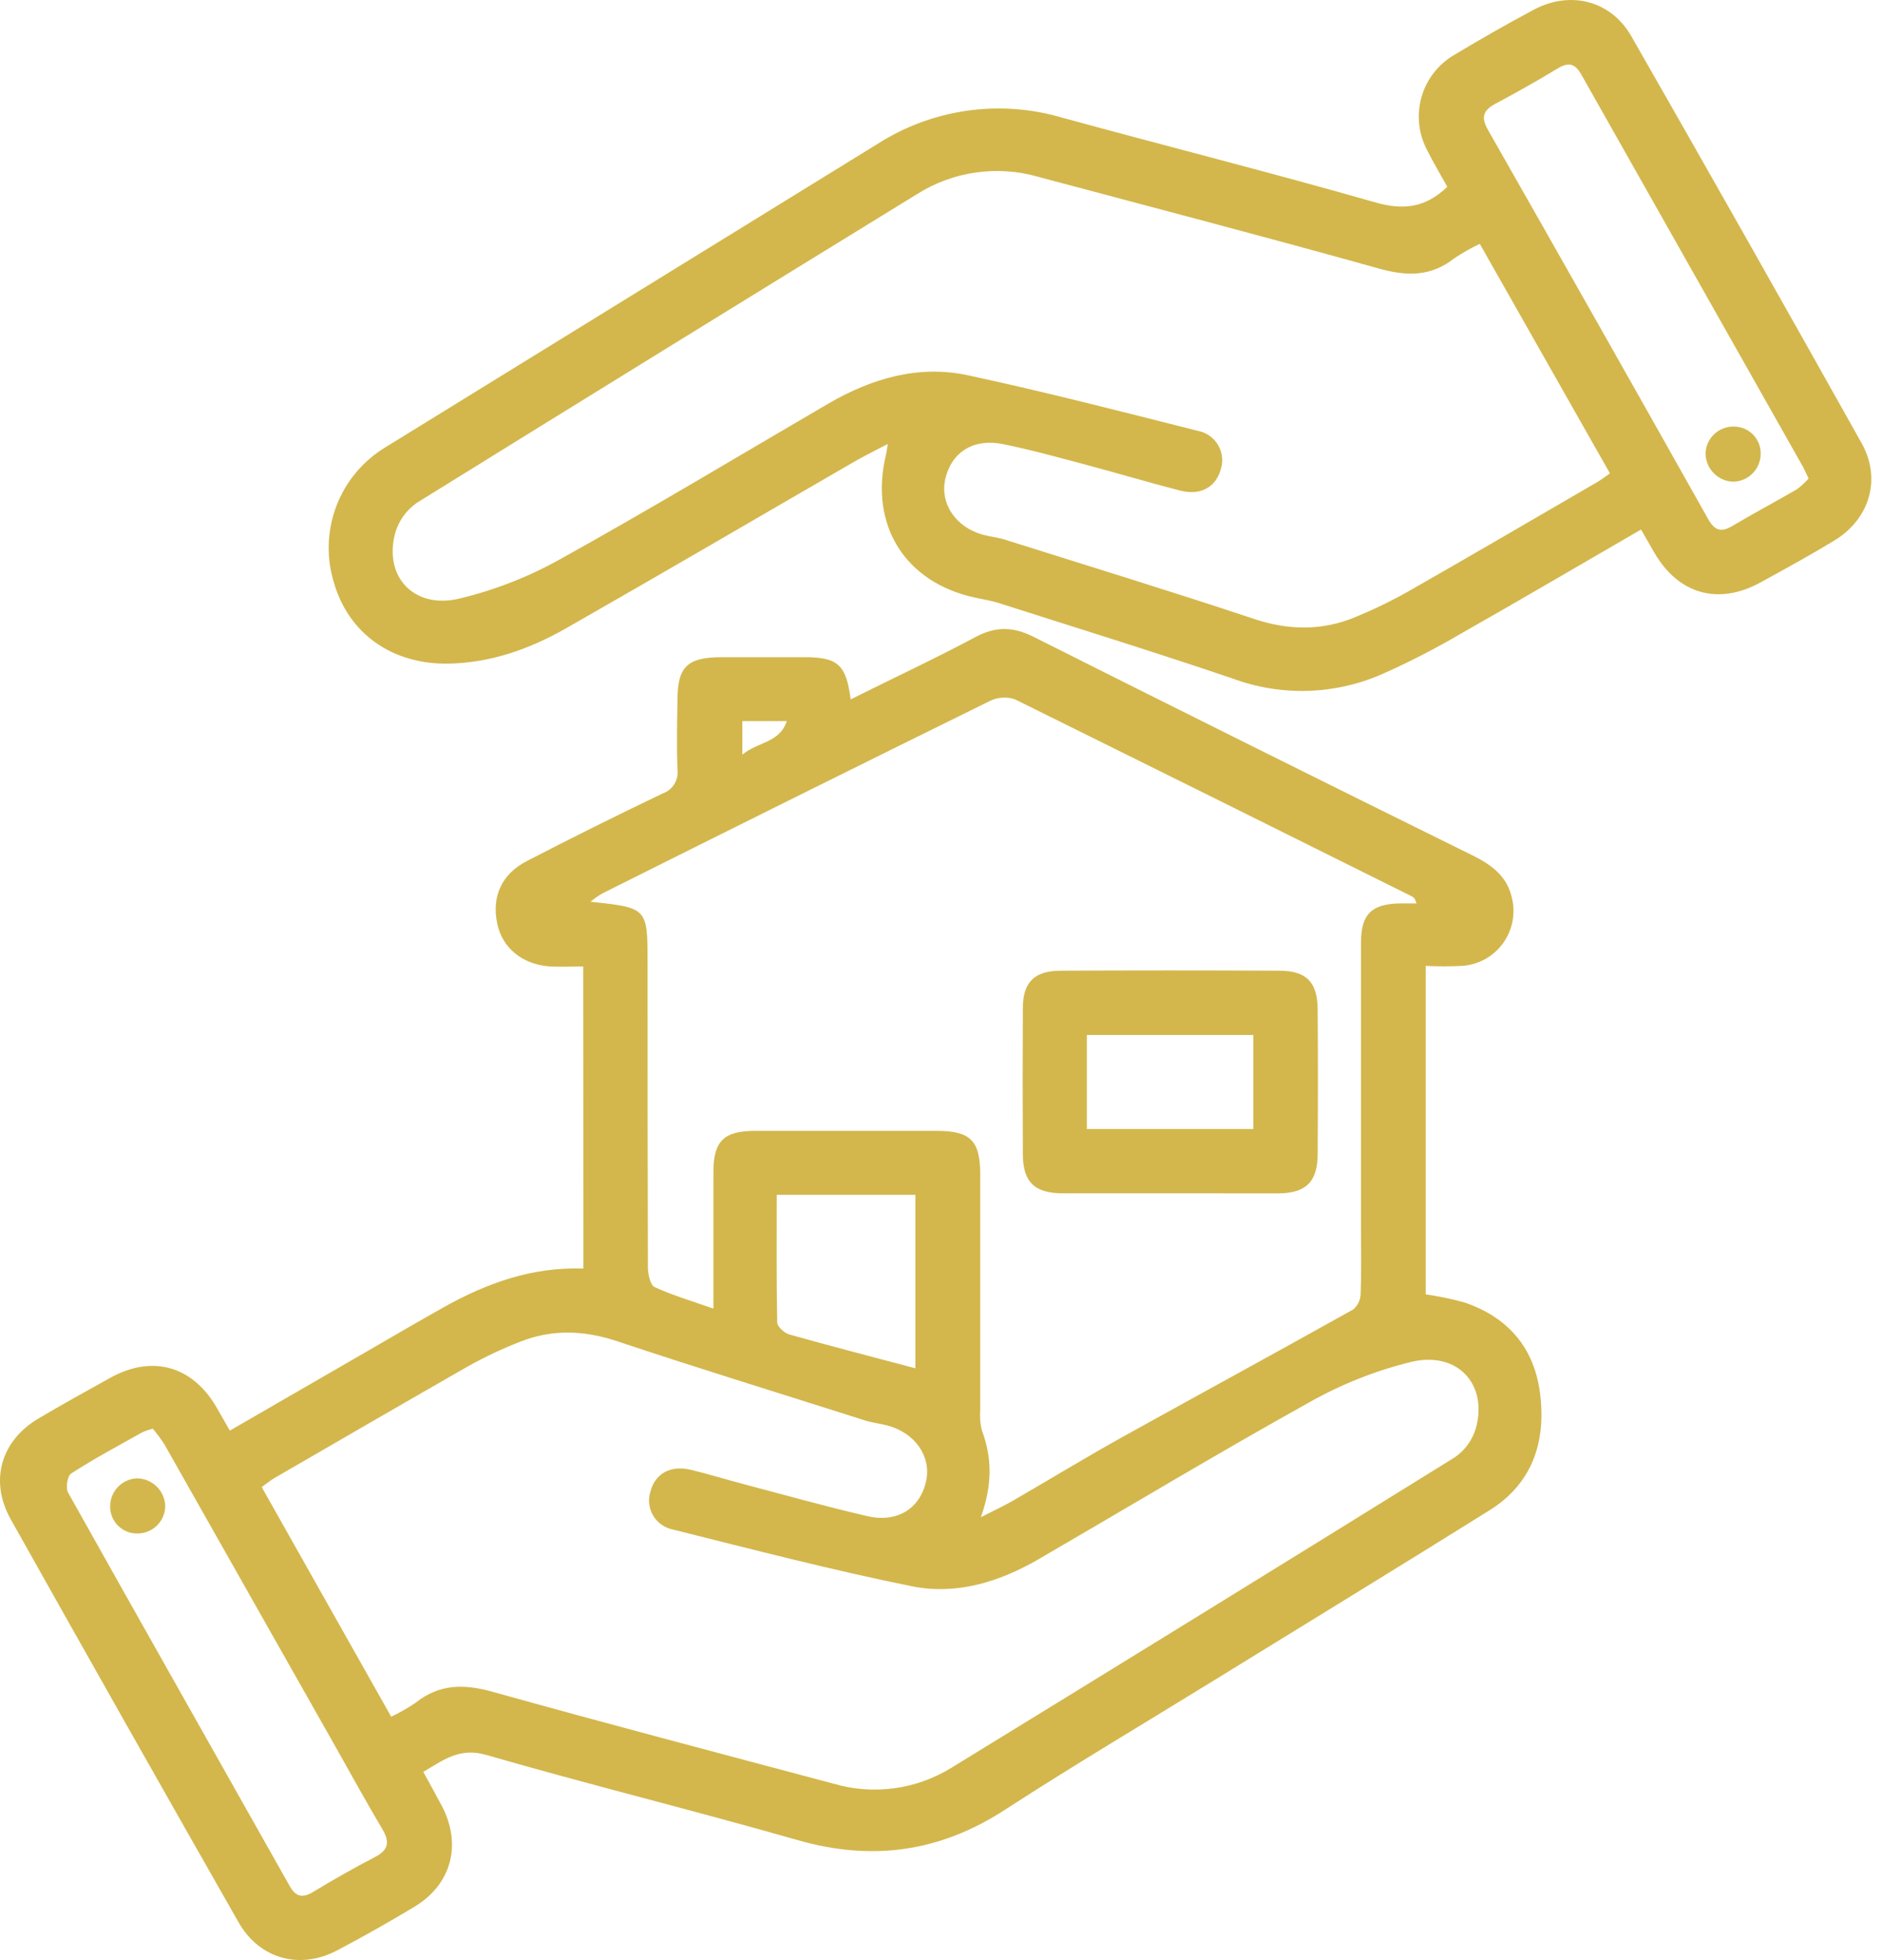
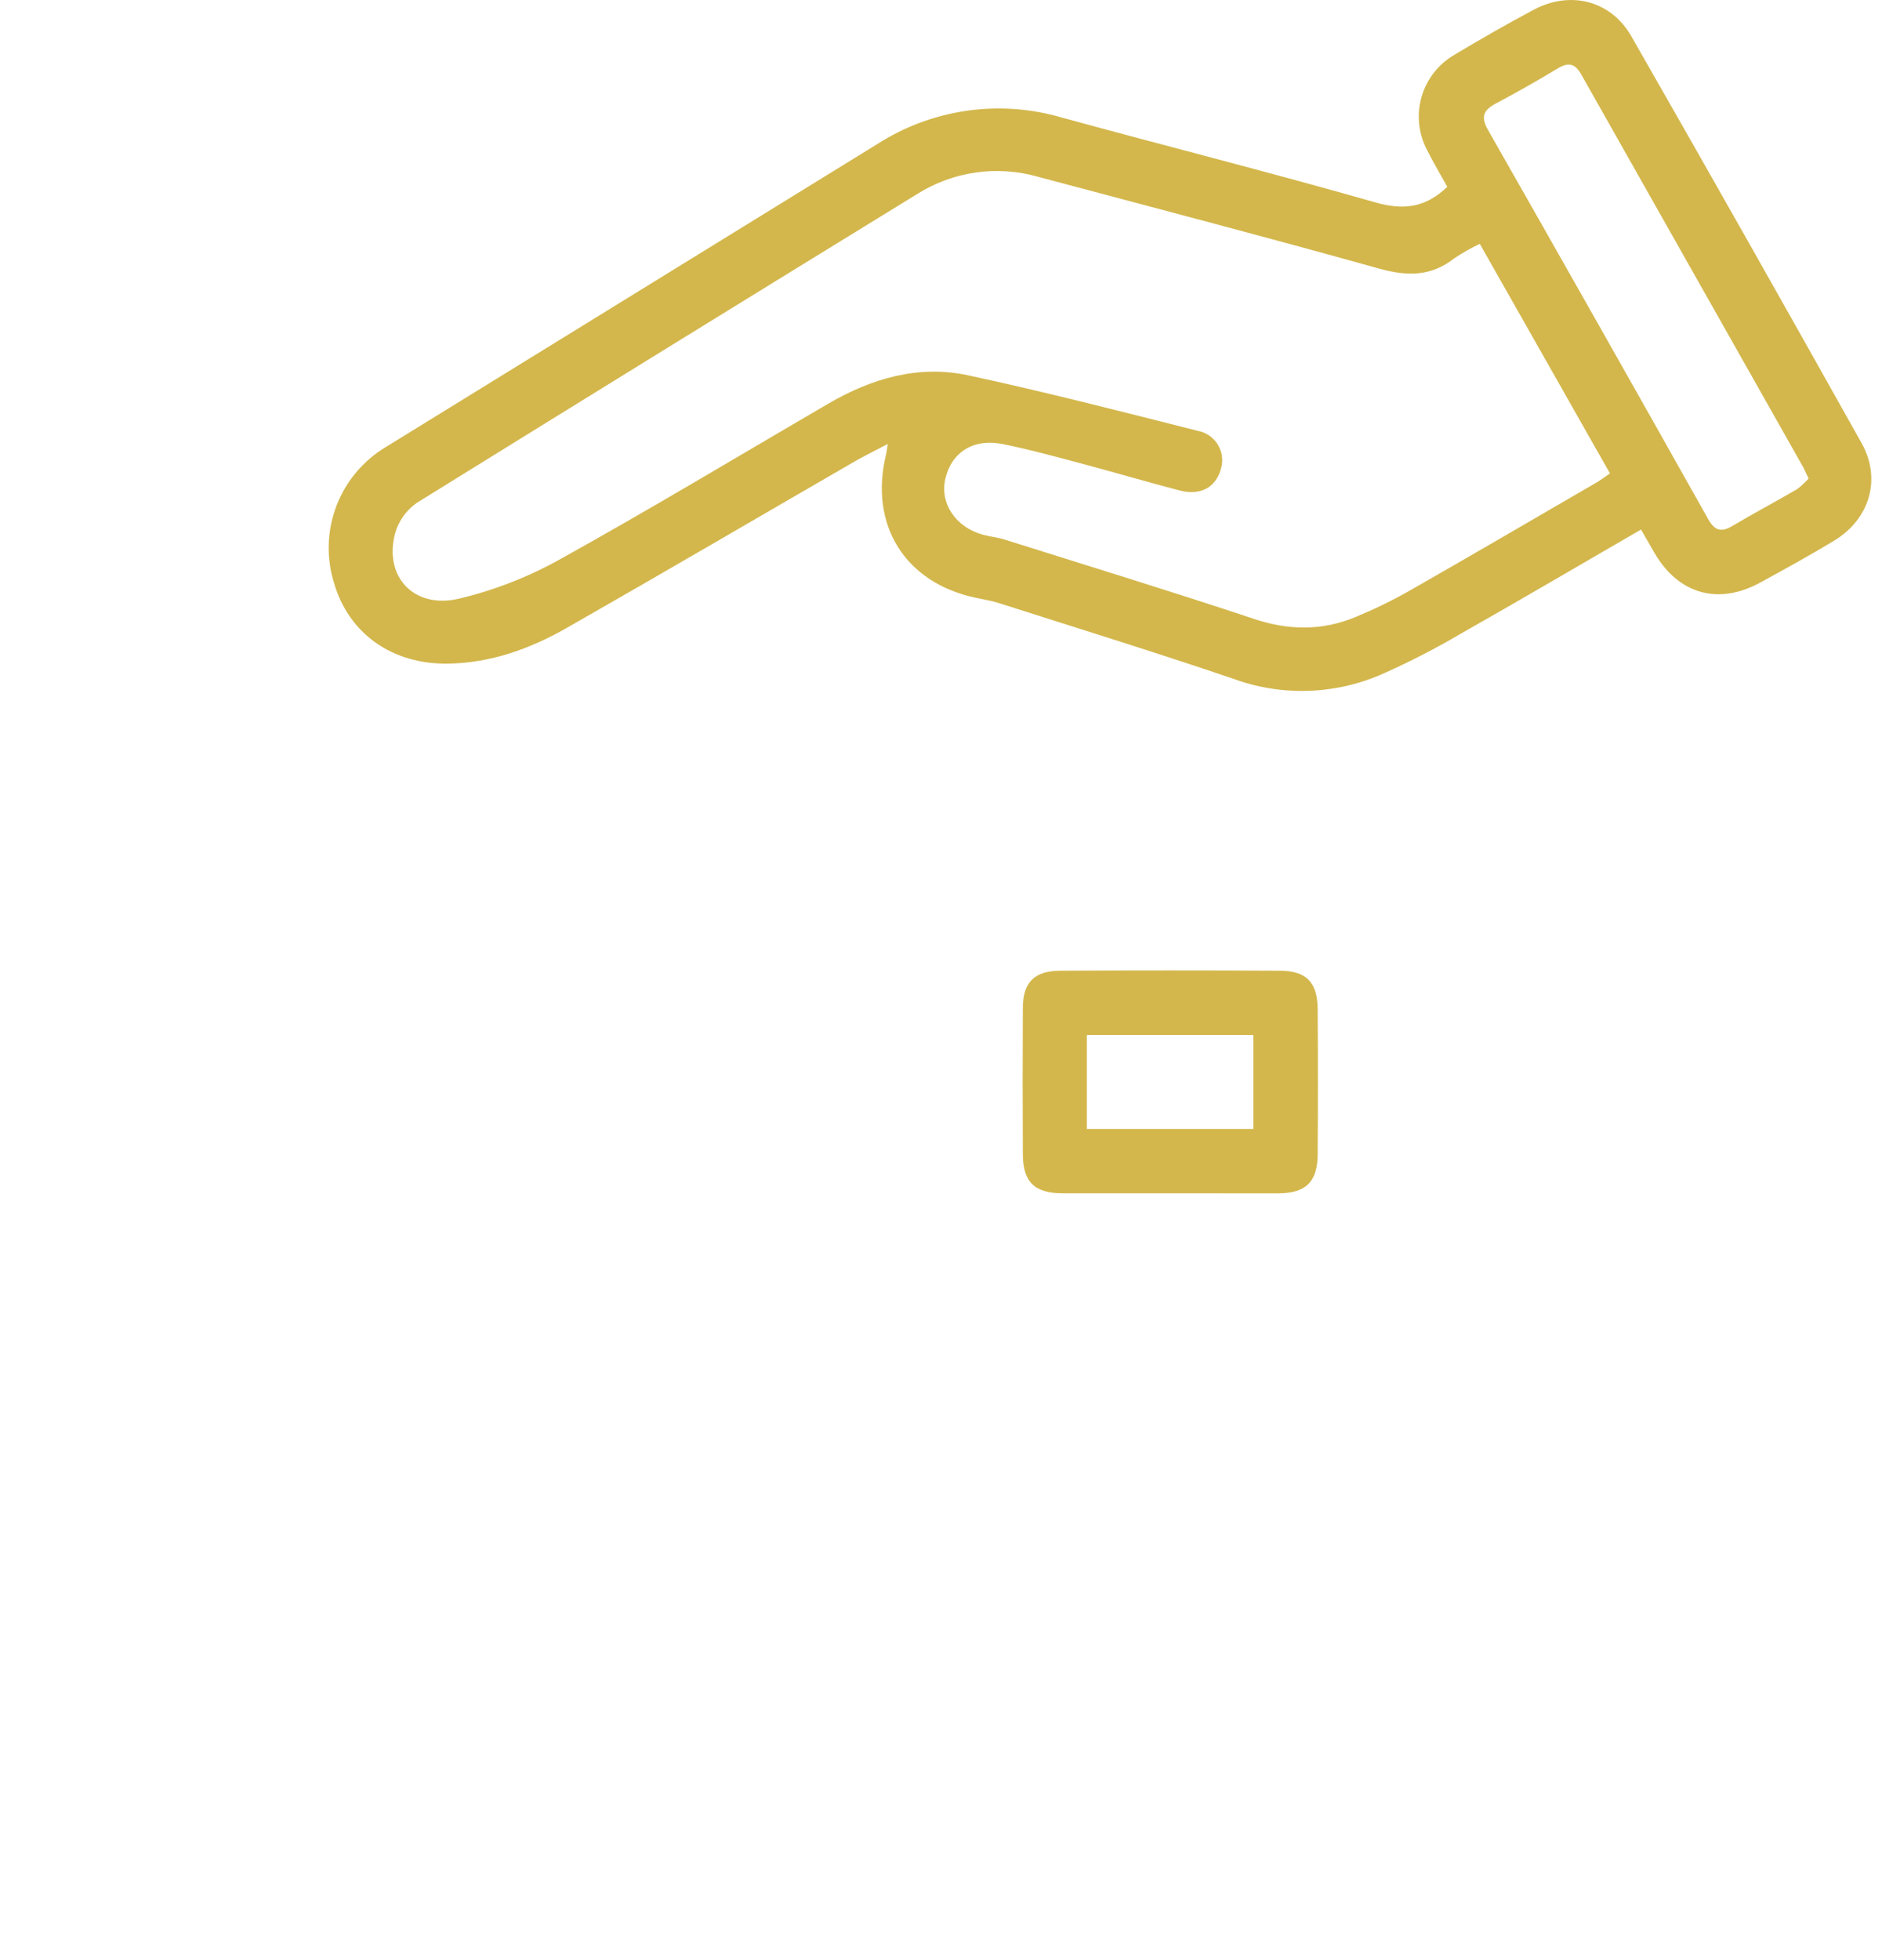
<svg xmlns="http://www.w3.org/2000/svg" width="49" height="51" viewBox="0 0 49 51" fill="none">
-   <path d="M15.184 25.147C14.882 25.147 14.595 25.163 14.311 25.147C13.6 25.095 13.075 24.663 12.946 24.032C12.798 23.334 13.055 22.745 13.718 22.404C14.889 21.799 16.068 21.213 17.255 20.645C17.381 20.601 17.489 20.514 17.559 20.399C17.629 20.284 17.657 20.148 17.639 20.015C17.616 19.416 17.629 18.816 17.639 18.216C17.639 17.346 17.897 17.102 18.787 17.1H20.945C21.812 17.1 22.031 17.292 22.148 18.198C23.246 17.649 24.344 17.139 25.41 16.569C25.934 16.294 26.379 16.305 26.906 16.569C30.711 18.479 34.522 20.375 38.34 22.258C38.817 22.494 39.228 22.785 39.358 23.338C39.412 23.542 39.42 23.756 39.382 23.963C39.343 24.17 39.26 24.366 39.137 24.538C39.014 24.709 38.855 24.851 38.671 24.954C38.487 25.056 38.282 25.117 38.072 25.132C37.755 25.148 37.437 25.148 37.12 25.132V33.679C37.463 33.729 37.803 33.8 38.136 33.892C39.277 34.283 39.958 35.085 40.101 36.286C40.251 37.538 39.889 38.607 38.779 39.3C36.398 40.785 34.004 42.248 31.615 43.719C29.793 44.841 27.953 45.932 26.159 47.094C24.466 48.192 22.703 48.434 20.769 47.88C18.074 47.11 15.35 46.44 12.657 45.662C11.97 45.464 11.558 45.788 11.021 46.104C11.185 46.405 11.348 46.694 11.503 46.989C12.031 47.992 11.757 49.031 10.794 49.612C10.135 50.008 9.463 50.389 8.782 50.747C7.809 51.262 6.757 50.976 6.211 50.018C4.22 46.526 2.241 43.026 0.273 39.521C-0.276 38.531 0.022 37.49 0.998 36.912C1.616 36.546 2.245 36.197 2.873 35.85C3.962 35.247 5.005 35.538 5.634 36.612C5.745 36.803 5.853 36.995 5.984 37.225L9.459 35.218C10.155 34.816 10.848 34.41 11.55 34.016C12.669 33.39 13.848 32.961 15.19 33.008L15.184 25.147ZM25.54 39.477C25.904 39.29 26.151 39.178 26.384 39.042C27.345 38.486 28.297 37.906 29.267 37.367C31.251 36.269 33.249 35.18 35.233 34.072C35.291 34.022 35.339 33.961 35.372 33.891C35.406 33.822 35.424 33.746 35.426 33.67C35.448 33.12 35.436 32.571 35.436 32.022C35.436 29.522 35.436 27.022 35.436 24.522C35.436 23.796 35.701 23.531 36.415 23.507C36.57 23.507 36.725 23.507 36.882 23.507C36.844 23.38 36.806 23.347 36.762 23.325C33.319 21.61 29.873 19.901 26.425 18.196C26.21 18.123 25.974 18.139 25.771 18.24C22.397 19.901 19.028 21.573 15.665 23.256C15.562 23.319 15.465 23.388 15.372 23.463C16.86 23.621 16.86 23.621 16.86 25.061C16.86 27.698 16.86 30.335 16.869 32.972C16.869 33.151 16.929 33.436 17.044 33.49C17.518 33.708 18.025 33.856 18.574 34.05C18.574 32.814 18.574 31.658 18.574 30.497C18.574 29.69 18.848 29.426 19.657 29.425C21.232 29.425 22.807 29.425 24.383 29.425C25.264 29.425 25.519 29.674 25.521 30.55C25.521 32.588 25.521 34.625 25.521 36.663C25.505 36.85 25.519 37.039 25.565 37.221C25.826 37.915 25.845 38.618 25.54 39.47V39.477ZM10.185 44.669C10.405 44.564 10.617 44.443 10.82 44.307C11.44 43.81 12.085 43.813 12.835 44.023C15.781 44.846 18.739 45.622 21.7 46.411C22.212 46.562 22.749 46.602 23.277 46.531C23.806 46.461 24.313 46.279 24.767 46C29.145 43.318 33.515 40.624 37.878 37.919C38.143 37.736 38.337 37.467 38.427 37.158C38.74 36.021 37.951 35.155 36.754 35.434C35.827 35.66 34.935 36.012 34.104 36.48C31.728 37.801 29.395 39.204 27.042 40.57C26.02 41.162 24.899 41.509 23.747 41.276C21.656 40.853 19.587 40.315 17.515 39.797C17.409 39.776 17.309 39.732 17.221 39.669C17.133 39.607 17.059 39.526 17.004 39.433C16.949 39.339 16.915 39.235 16.903 39.128C16.891 39.02 16.902 38.911 16.935 38.808C17.059 38.343 17.452 38.122 17.975 38.241C18.441 38.353 18.898 38.495 19.36 38.616C20.436 38.9 21.506 39.202 22.588 39.451C23.369 39.631 23.961 39.244 24.113 38.534C24.251 37.897 23.824 37.283 23.106 37.092C22.908 37.04 22.701 37.018 22.506 36.955C20.355 36.269 18.2 35.611 16.06 34.896C15.206 34.613 14.38 34.583 13.553 34.908C13.075 35.093 12.611 35.313 12.164 35.564C10.483 36.525 8.813 37.493 7.14 38.462C7.028 38.528 6.928 38.614 6.814 38.694L10.185 44.669ZM3.973 37.176C3.885 37.198 3.799 37.227 3.715 37.263C3.089 37.615 2.456 37.949 1.852 38.342C1.754 38.403 1.705 38.716 1.772 38.836C3.686 42.252 5.616 45.656 7.538 49.067C7.703 49.361 7.876 49.394 8.156 49.226C8.683 48.91 9.218 48.6 9.764 48.32C10.137 48.128 10.143 47.908 9.947 47.581C9.528 46.876 9.134 46.155 8.73 45.441C7.247 42.822 5.765 40.204 4.282 37.585C4.189 37.44 4.085 37.301 3.973 37.169V37.176ZM20.223 31.09C20.223 32.225 20.213 33.317 20.236 34.408C20.236 34.518 20.418 34.683 20.545 34.721C21.627 35.026 22.716 35.306 23.833 35.603V31.09H20.223ZM19.328 18.764V19.636C19.739 19.295 20.289 19.338 20.486 18.764H19.328Z" fill="#d3b74c" />
  <path d="M37.682 4.861C37.506 4.544 37.322 4.235 37.161 3.915C36.931 3.487 36.878 2.985 37.013 2.518C37.148 2.051 37.461 1.656 37.884 1.416C38.558 1.012 39.241 0.621 39.936 0.252C40.888 -0.253 41.942 0.013 42.476 0.947C44.49 4.465 46.487 7.993 48.469 11.53C48.993 12.465 48.677 13.51 47.756 14.067C47.126 14.448 46.482 14.802 45.834 15.156C44.743 15.756 43.702 15.462 43.076 14.387C42.965 14.197 42.856 14.004 42.726 13.779C41.133 14.7 39.575 15.616 38.002 16.507C37.338 16.896 36.653 17.246 35.949 17.556C34.725 18.082 33.347 18.118 32.097 17.657C30.077 16.971 28.034 16.34 26.001 15.69C25.806 15.628 25.602 15.598 25.401 15.553C23.567 15.166 22.625 13.665 23.067 11.835C23.082 11.775 23.089 11.711 23.115 11.551C22.778 11.729 22.509 11.86 22.249 12.009C19.746 13.455 17.252 14.916 14.739 16.348C13.796 16.885 12.779 17.248 11.674 17.268C10.202 17.291 9.073 16.482 8.692 15.153C8.492 14.501 8.516 13.801 8.759 13.164C9.003 12.527 9.453 11.989 10.037 11.637C14.303 9.007 18.571 6.378 22.839 3.75C23.547 3.296 24.344 3 25.177 2.881C26.009 2.763 26.858 2.825 27.664 3.064C30.384 3.808 33.12 4.497 35.831 5.273C36.548 5.473 37.115 5.404 37.682 4.861ZM38.528 6.345C38.298 6.453 38.078 6.579 37.867 6.72C37.256 7.2 36.632 7.192 35.896 6.986C32.949 6.162 29.992 5.391 27.031 4.601C26.503 4.449 25.948 4.411 25.404 4.489C24.859 4.566 24.338 4.759 23.873 5.053C19.528 7.72 15.189 10.397 10.854 13.083C10.578 13.275 10.377 13.557 10.286 13.881C9.992 15.001 10.768 15.848 11.94 15.58C12.868 15.36 13.761 15.012 14.594 14.545C16.943 13.242 19.245 11.856 21.565 10.503C22.697 9.846 23.914 9.487 25.206 9.766C27.209 10.196 29.196 10.708 31.183 11.21C31.293 11.23 31.398 11.274 31.49 11.338C31.582 11.403 31.66 11.486 31.716 11.584C31.773 11.681 31.808 11.789 31.818 11.901C31.829 12.013 31.816 12.126 31.778 12.232C31.641 12.688 31.25 12.9 30.717 12.763C29.893 12.55 29.07 12.305 28.246 12.085C27.535 11.896 26.825 11.7 26.105 11.554C25.345 11.4 24.774 11.768 24.613 12.457C24.465 13.097 24.88 13.719 25.593 13.914C25.791 13.967 26.005 13.986 26.193 14.051C28.345 14.729 30.502 15.389 32.646 16.103C33.555 16.407 34.431 16.415 35.297 16.053C35.771 15.858 36.233 15.634 36.68 15.381C38.315 14.449 39.939 13.5 41.567 12.555C41.681 12.489 41.787 12.406 41.917 12.318L38.528 6.345ZM47.089 12.451C47.022 12.314 46.989 12.237 46.952 12.163C45.024 8.756 43.097 5.347 41.17 1.938C41.004 1.643 40.831 1.615 40.554 1.783C40.027 2.1 39.491 2.405 38.948 2.692C38.622 2.863 38.548 3.044 38.74 3.378C40.662 6.751 42.574 10.128 44.476 13.51C44.637 13.794 44.802 13.863 45.091 13.693C45.65 13.362 46.224 13.056 46.784 12.732C46.895 12.649 46.998 12.555 47.089 12.451Z" fill="#d3b74c" />
  <path d="M30.452 31.05C29.528 31.05 28.603 31.05 27.679 31.05C26.936 31.05 26.636 30.761 26.631 30.036C26.624 28.768 26.624 27.5 26.631 26.233C26.631 25.56 26.929 25.261 27.609 25.258C29.509 25.248 31.41 25.248 33.311 25.258C34.016 25.258 34.303 25.559 34.307 26.267C34.316 27.517 34.316 28.767 34.307 30.018C34.307 30.752 34.005 31.047 33.276 31.052C32.336 31.05 31.394 31.05 30.452 31.05ZM28.297 26.931V29.377H32.632V26.931H28.297Z" fill="#d3b74c" />
-   <path d="M4.302 39.175C4.304 39.365 4.23 39.547 4.098 39.683C3.965 39.819 3.785 39.897 3.595 39.901C3.501 39.905 3.408 39.89 3.32 39.857C3.232 39.824 3.151 39.773 3.083 39.708C3.016 39.643 2.961 39.565 2.924 39.479C2.887 39.392 2.868 39.299 2.868 39.205C2.865 39.015 2.937 38.832 3.067 38.694C3.198 38.556 3.377 38.474 3.567 38.467C3.756 38.469 3.938 38.543 4.075 38.675C4.212 38.806 4.293 38.985 4.302 39.175Z" fill="#d3b74c" />
-   <path d="M45.115 12.534C44.925 12.525 44.746 12.444 44.614 12.307C44.483 12.17 44.408 11.988 44.406 11.798C44.412 11.608 44.492 11.428 44.63 11.298C44.767 11.167 44.951 11.096 45.141 11.099C45.235 11.099 45.328 11.117 45.415 11.153C45.502 11.19 45.58 11.244 45.646 11.311C45.711 11.379 45.762 11.459 45.796 11.547C45.829 11.635 45.845 11.729 45.841 11.823C45.837 12.013 45.758 12.193 45.623 12.326C45.487 12.459 45.305 12.534 45.115 12.534Z" fill="#d3b74c" />
</svg>